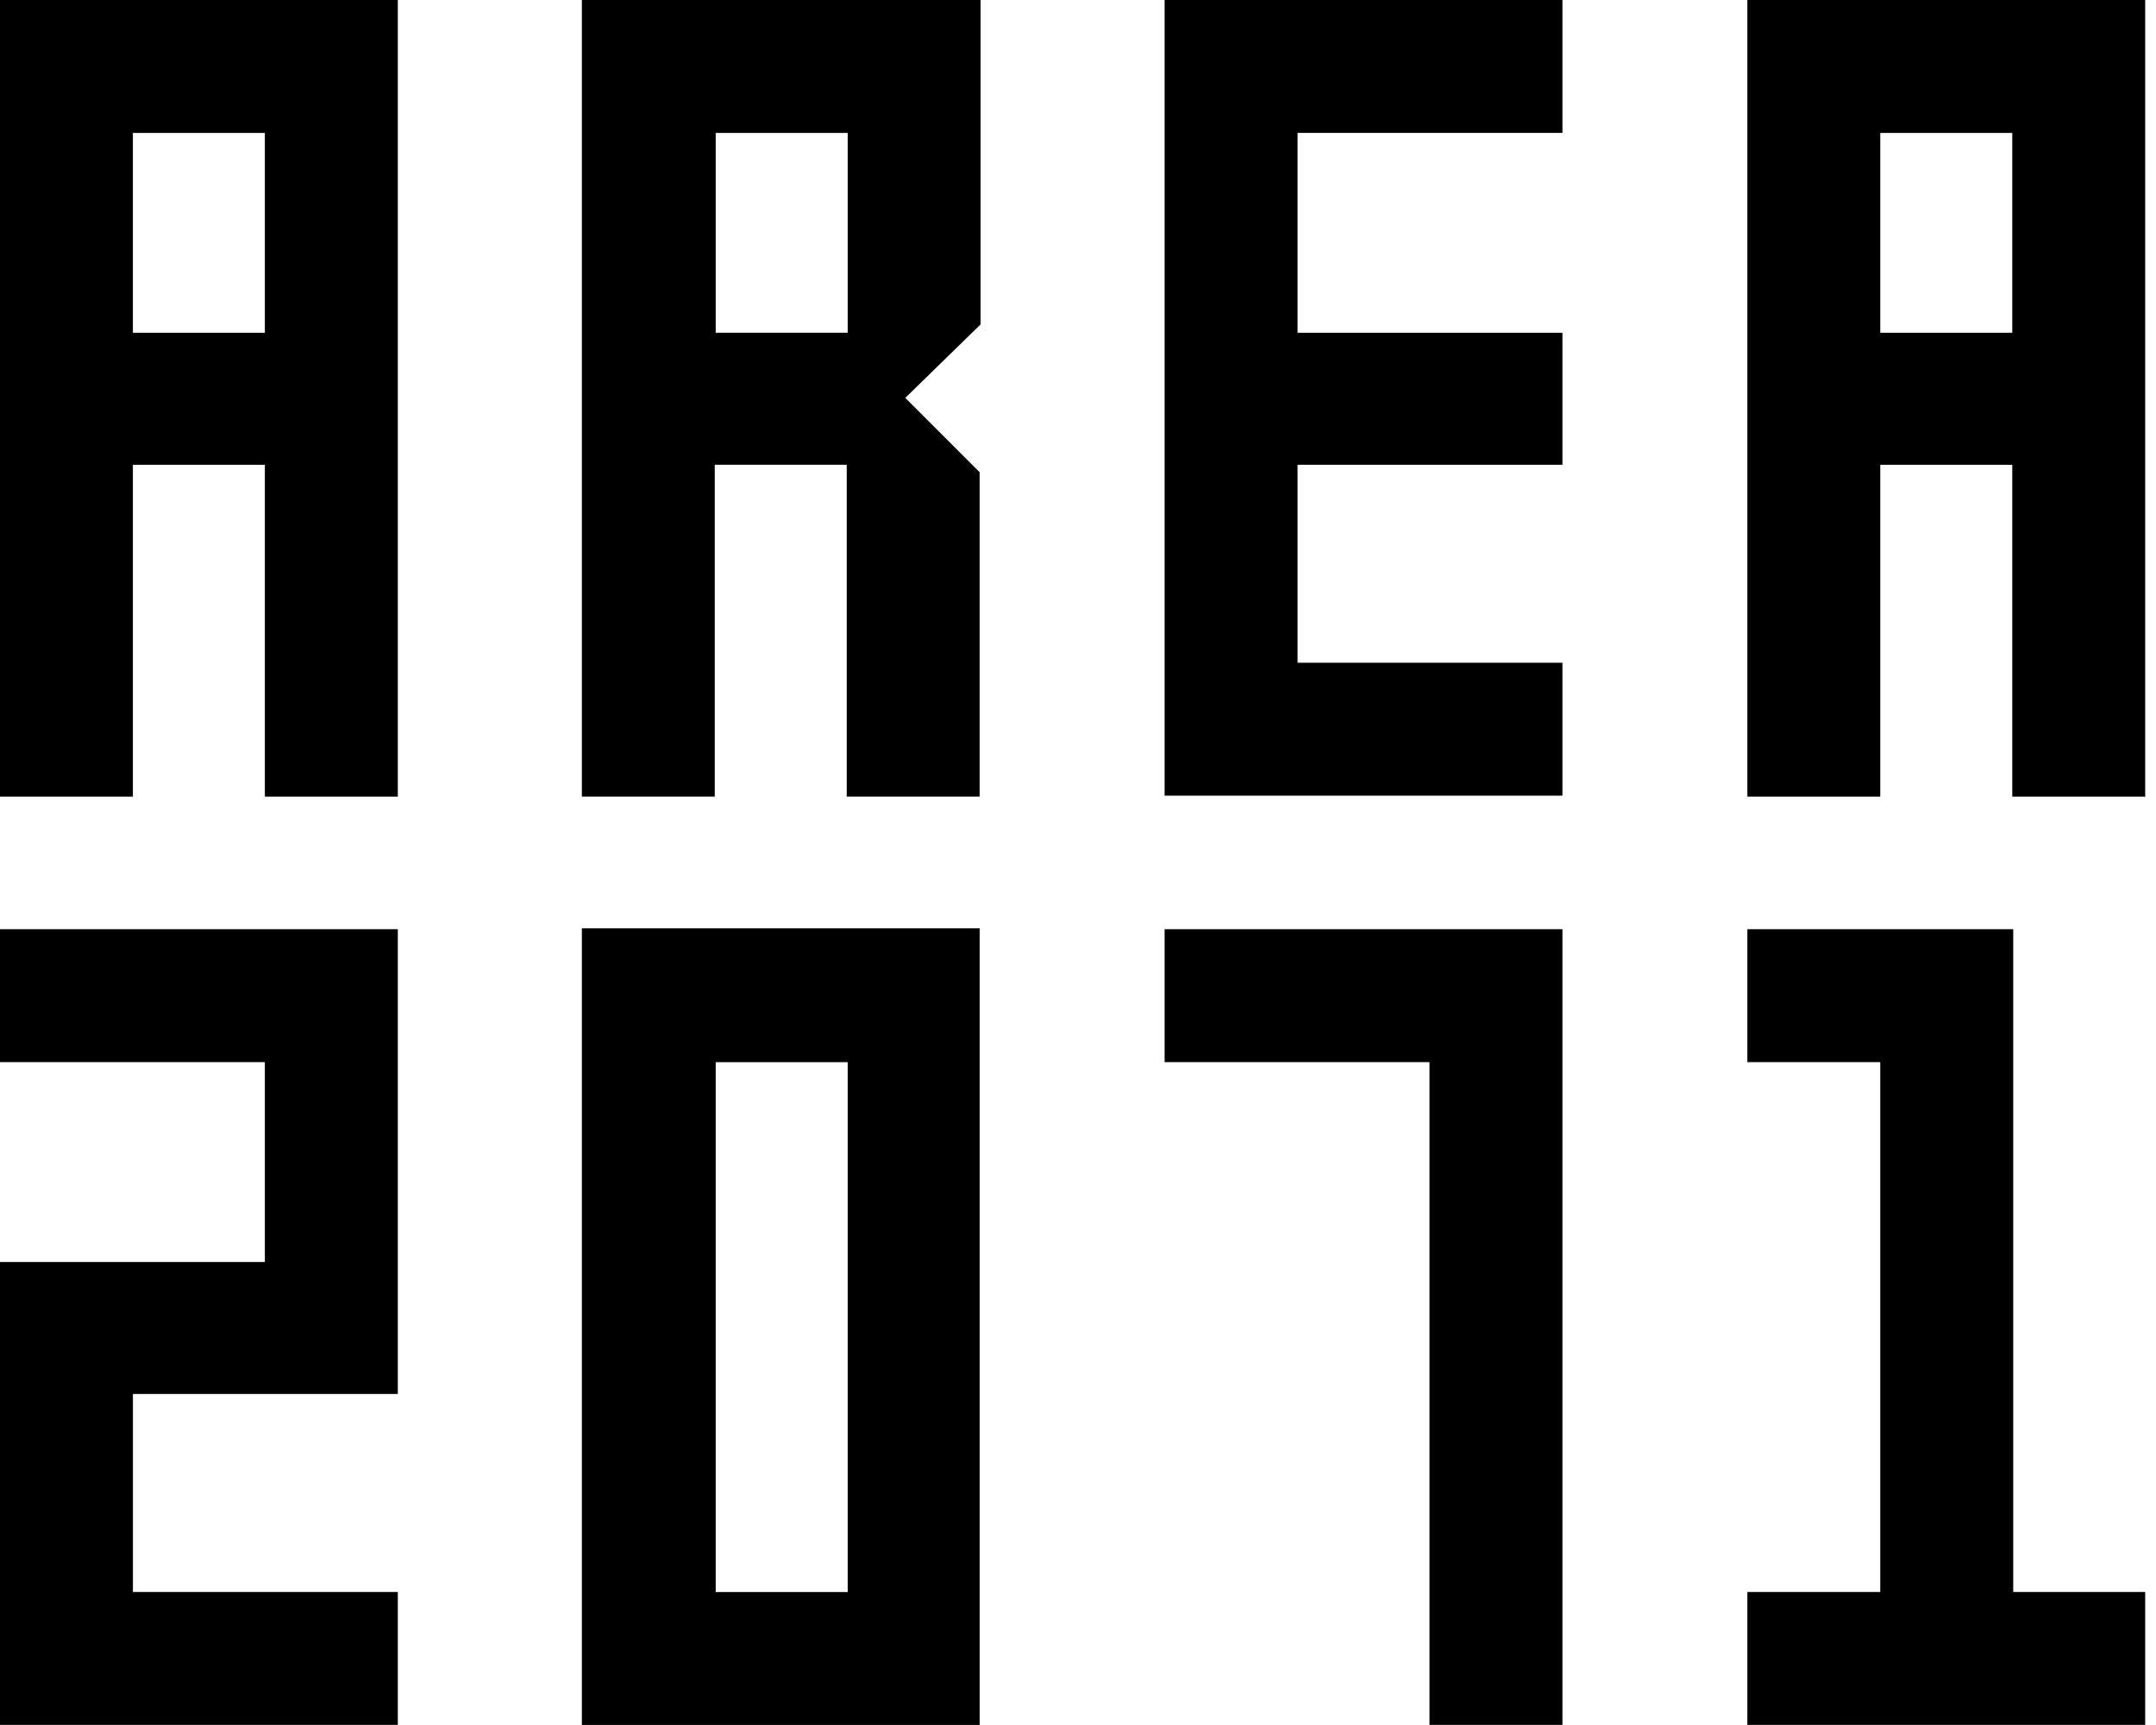
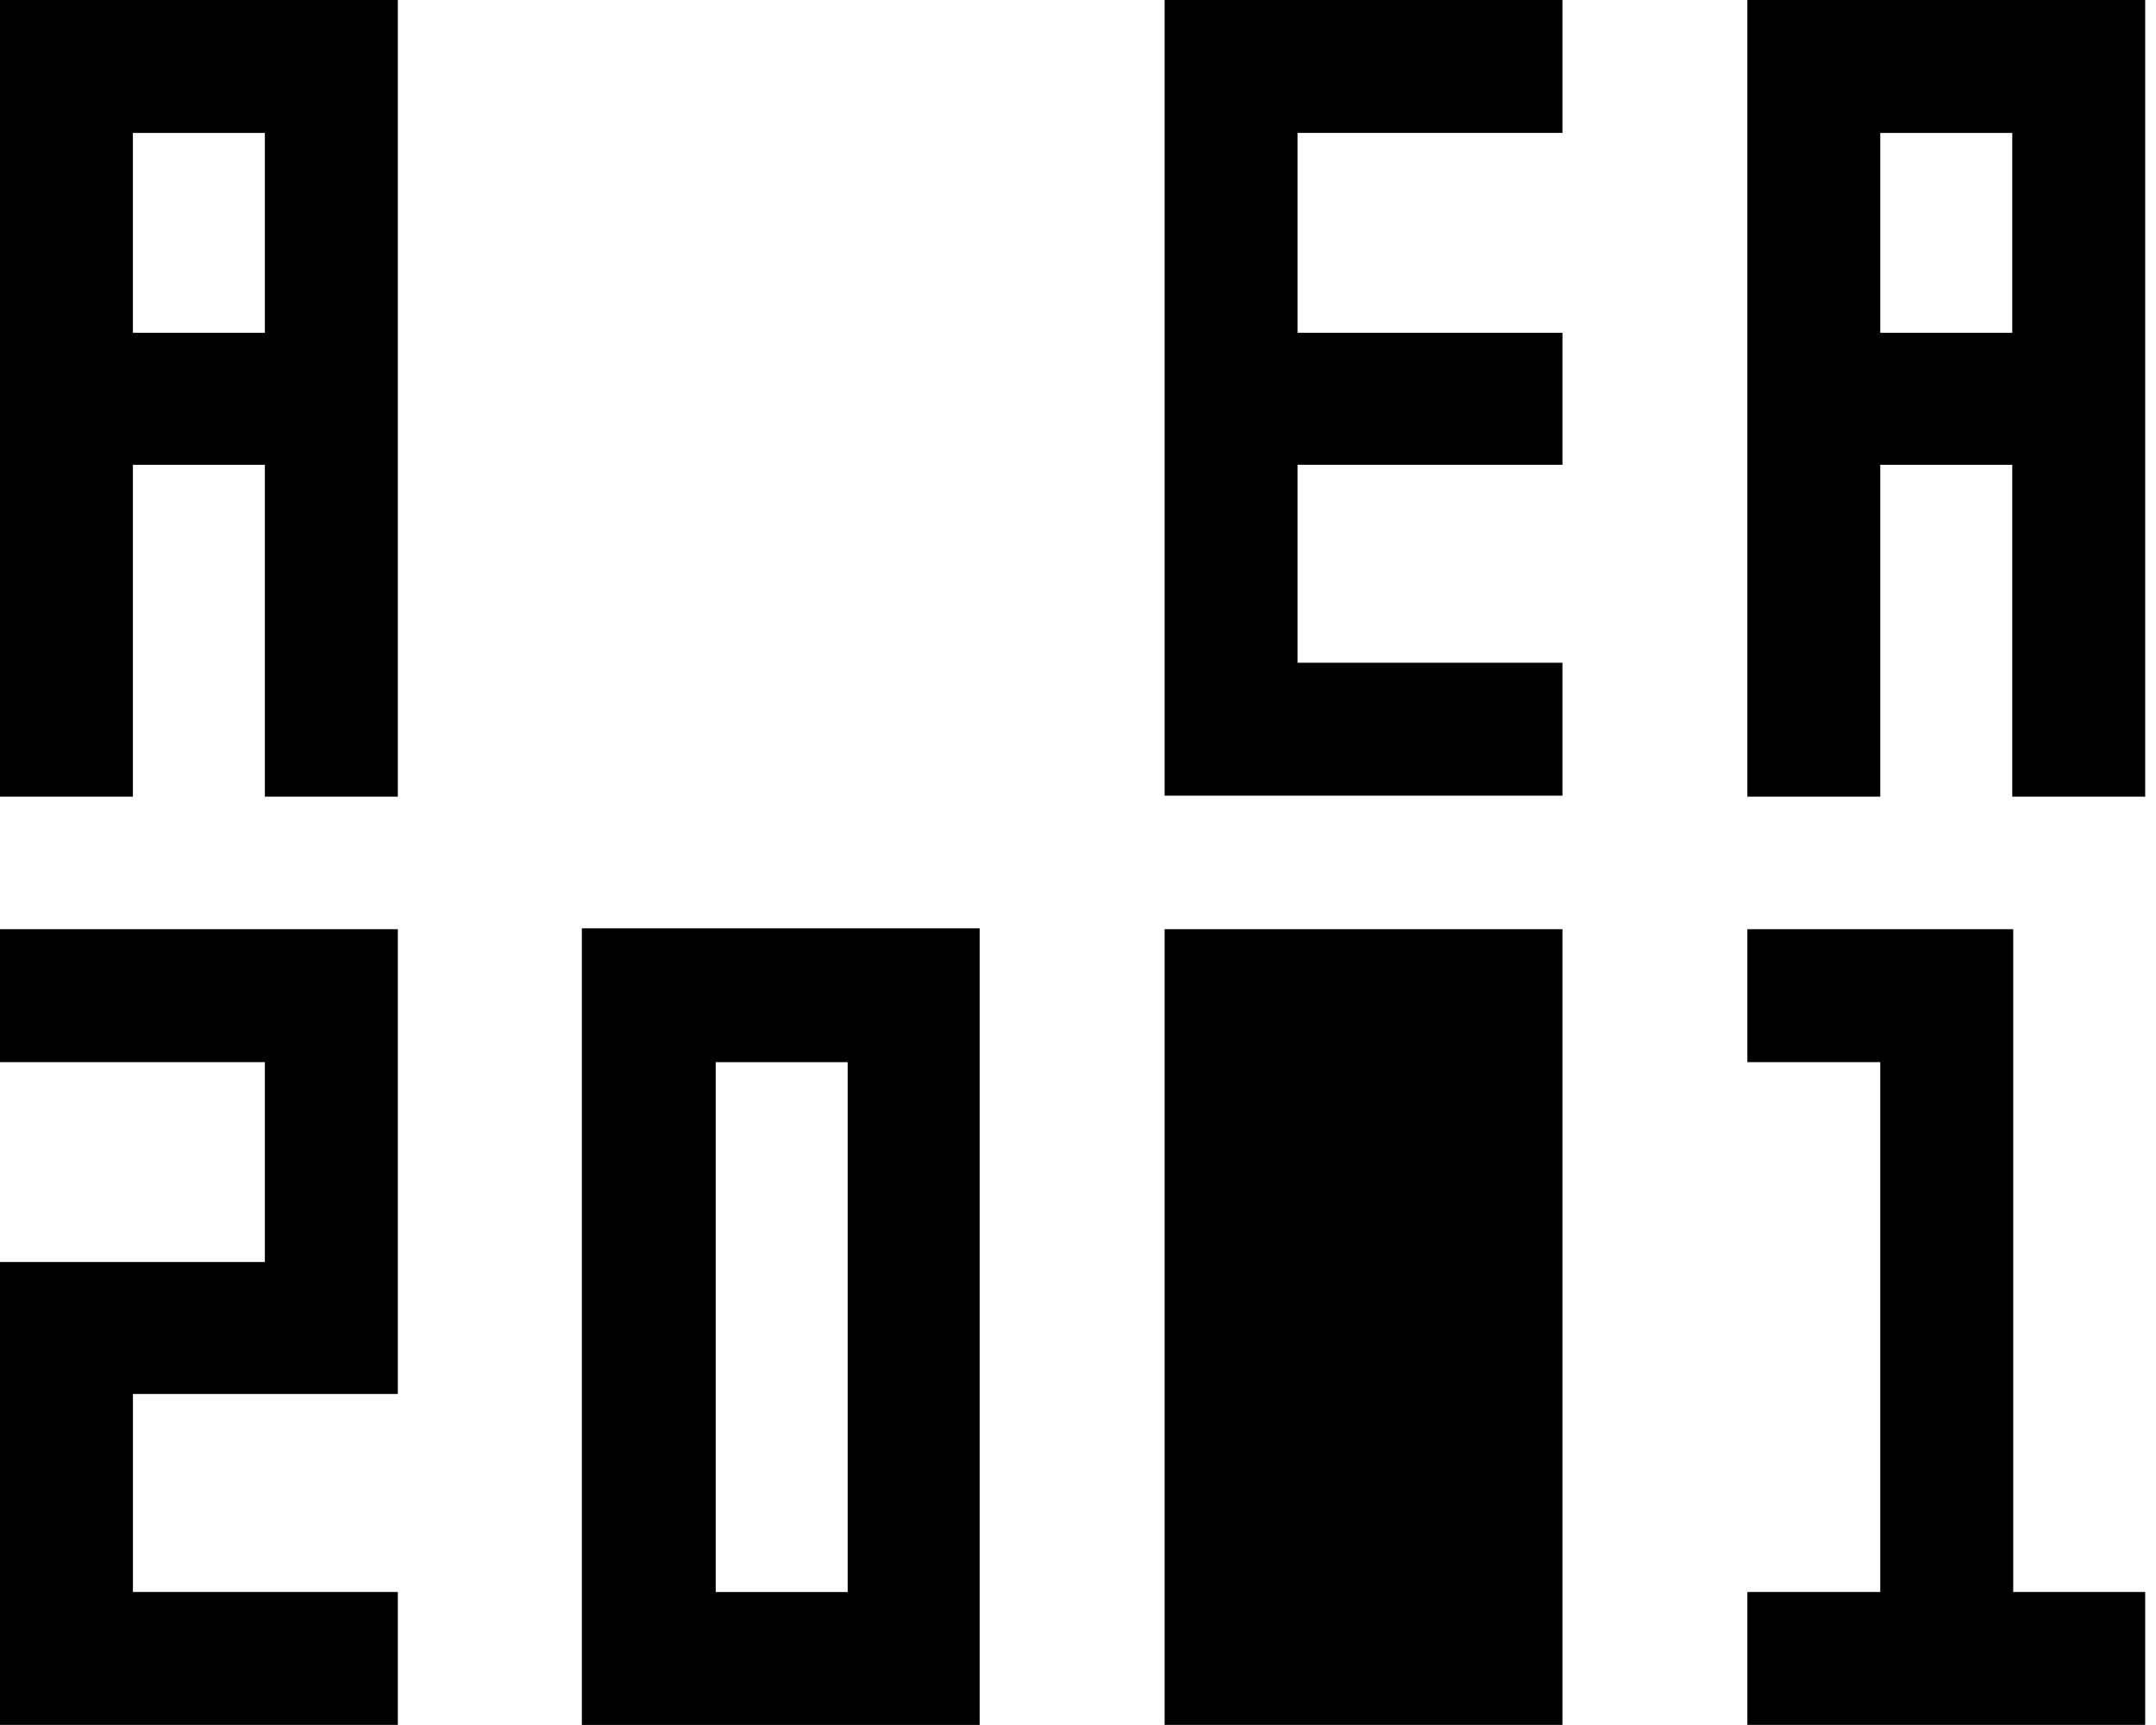
<svg xmlns="http://www.w3.org/2000/svg" width="75" height="60" viewBox="0 0 75 60" fill="none">
  <path d="M9.214 27.709V16.167H4.623V27.709H0V0H13.839V27.709H9.214ZM9.214 4.624H4.623V11.575H9.214V4.624Z" fill="black" />
  <path d="M40.513 27.709V0H54.352V4.623H45.137V11.575H54.352V16.166H45.137V23.052H54.352V27.675H40.513V27.709Z" fill="black" />
  <path d="M70 27.709V16.167H65.408V27.709H60.785V0H74.624V27.709H70ZM70 4.624H65.408V11.575H70V4.624Z" fill="black" />
-   <path d="M34.111 11.284V0H20.241V27.709H24.864V16.167H29.455V27.709H34.078V16.425L31.492 13.839L34.111 11.284ZM29.488 11.575H24.897V4.623H29.488V11.575Z" fill="black" />
  <path d="M70.033 55.373V32.32H60.785V36.944H65.408V55.373H60.785V59.996H74.624V55.373H70.033Z" fill="black" />
  <path d="M0 59.996V43.896H9.214V36.944H0V32.32H13.839V48.486H4.624V55.373H13.839V59.996H0Z" fill="black" />
  <path d="M20.241 59.998V32.289H34.079V59.998H20.241ZM29.488 36.945H24.897V55.375H29.488V36.945Z" fill="black" />
-   <path d="M49.727 59.996V36.944H40.513V32.32H54.352V59.996H49.727Z" fill="black" />
+   <path d="M49.727 59.996H40.513V32.32H54.352V59.996H49.727Z" fill="black" />
</svg>